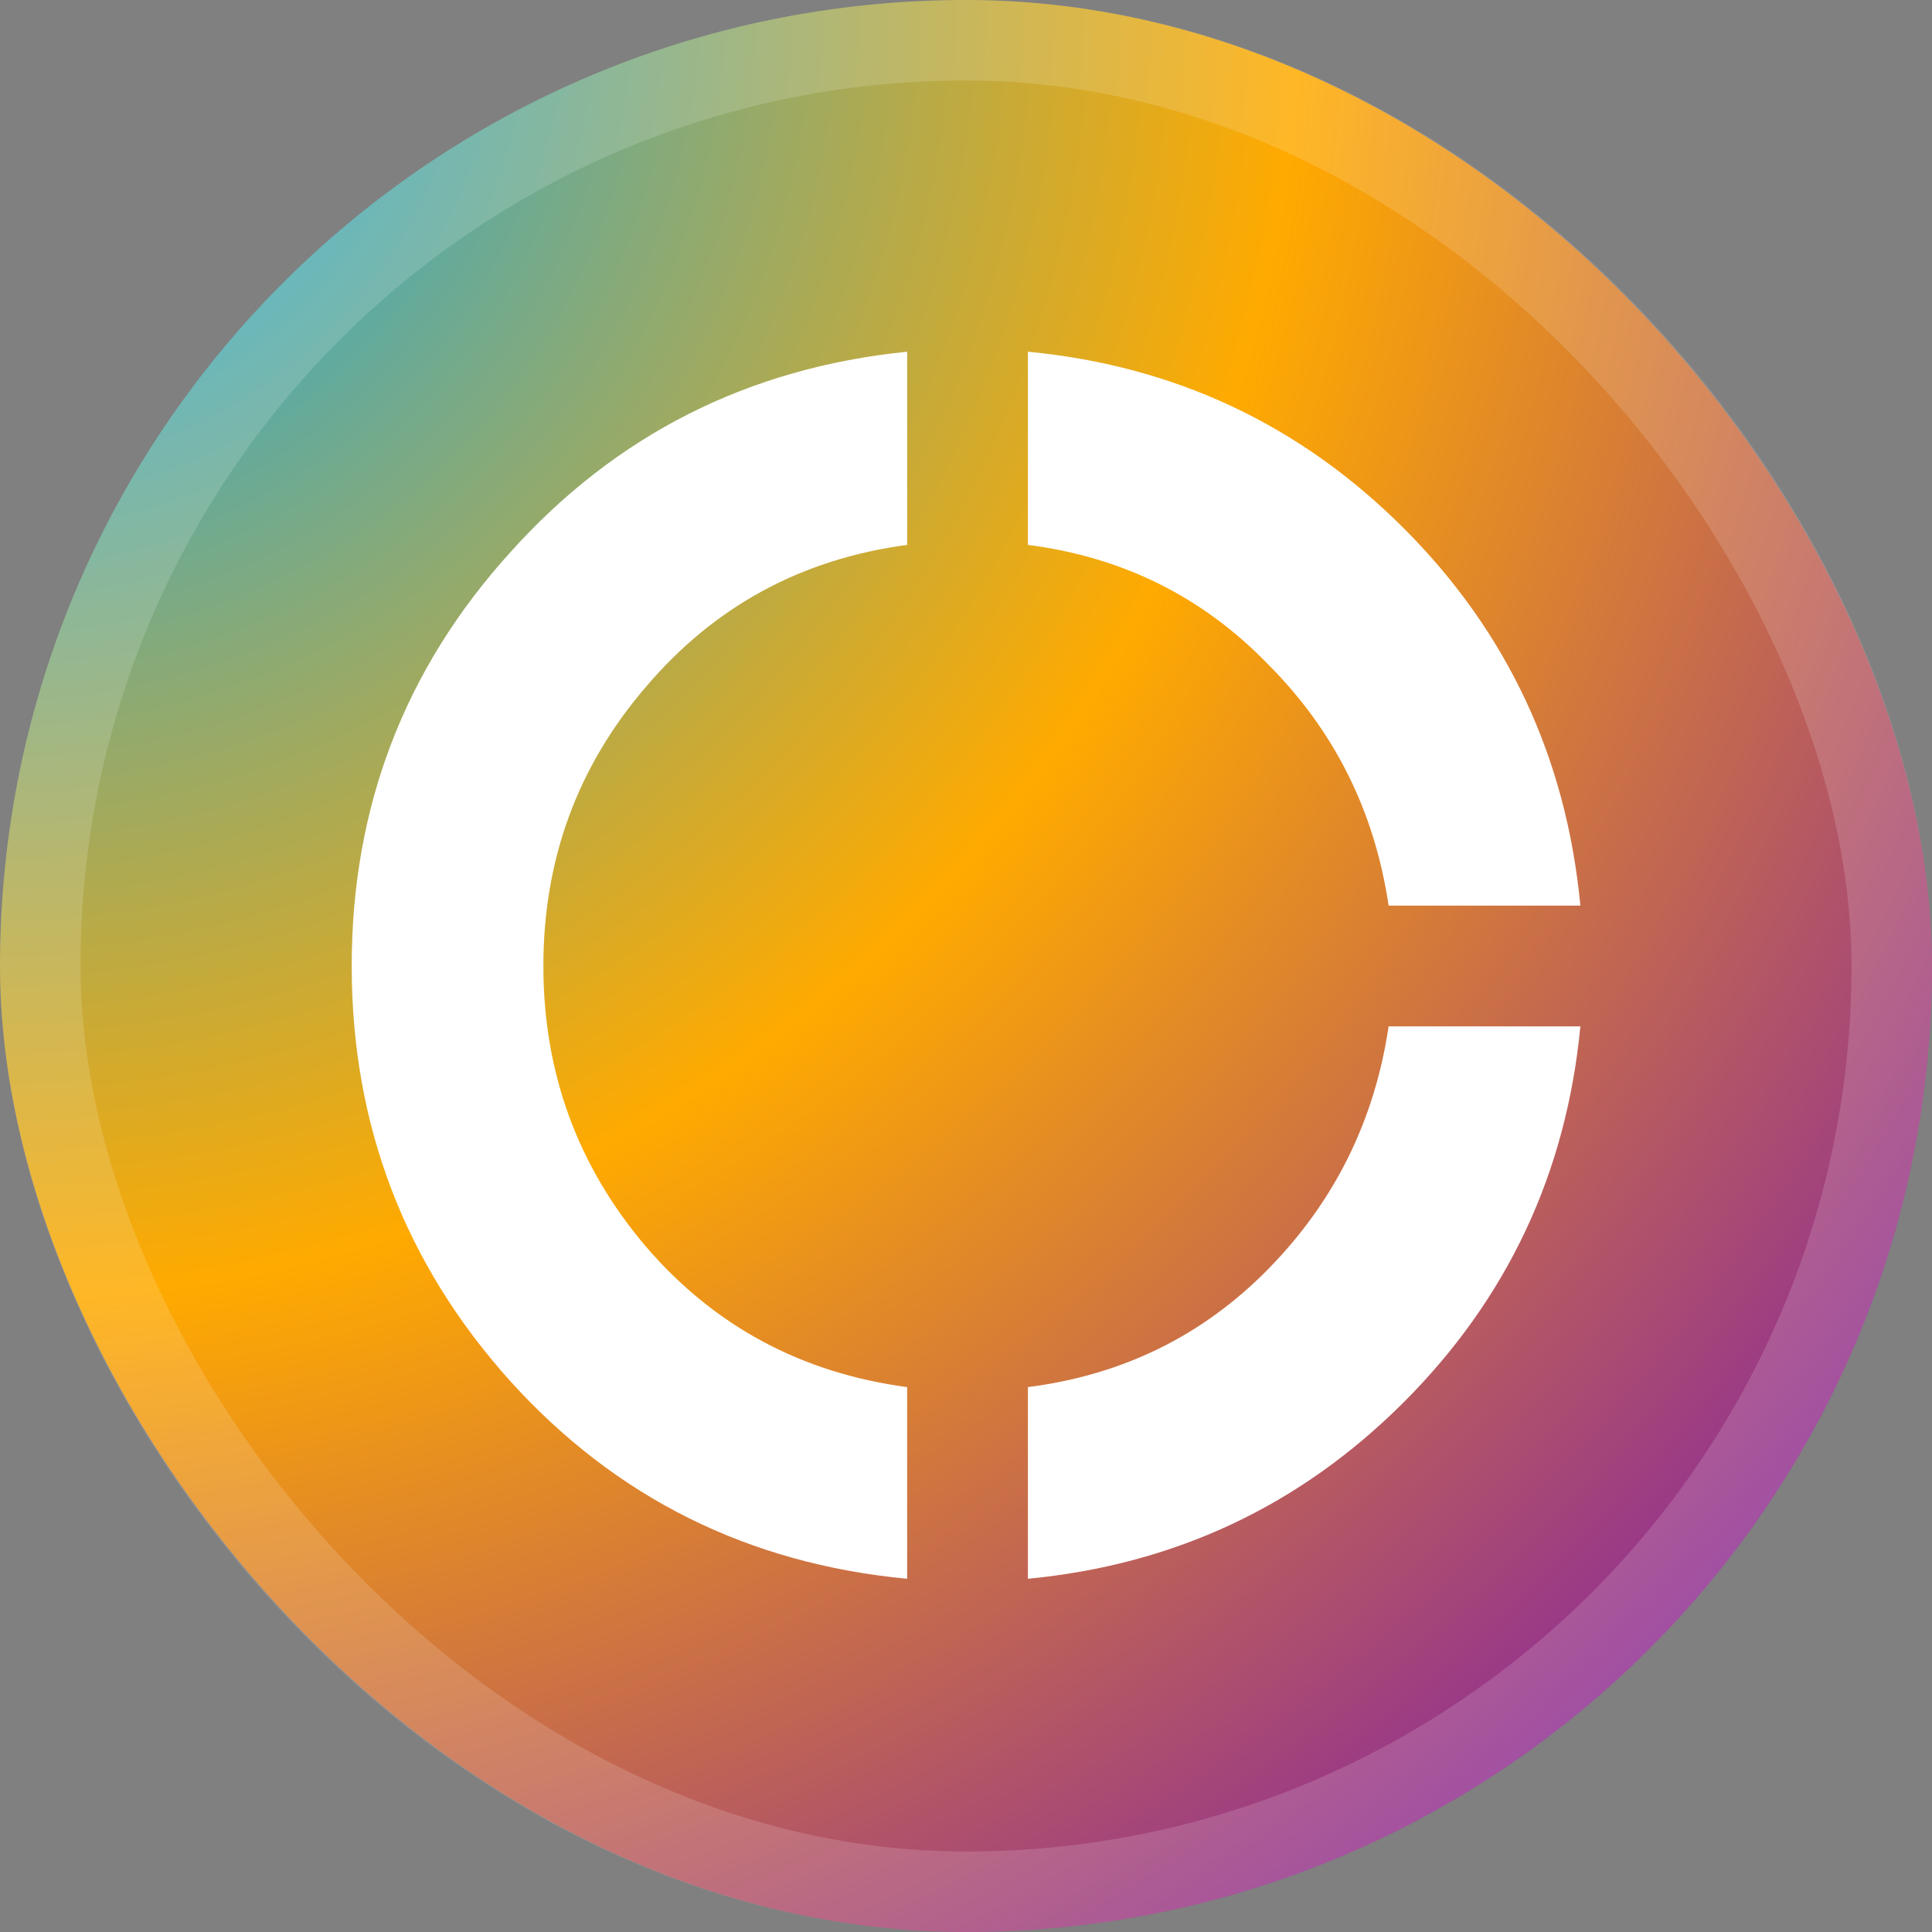
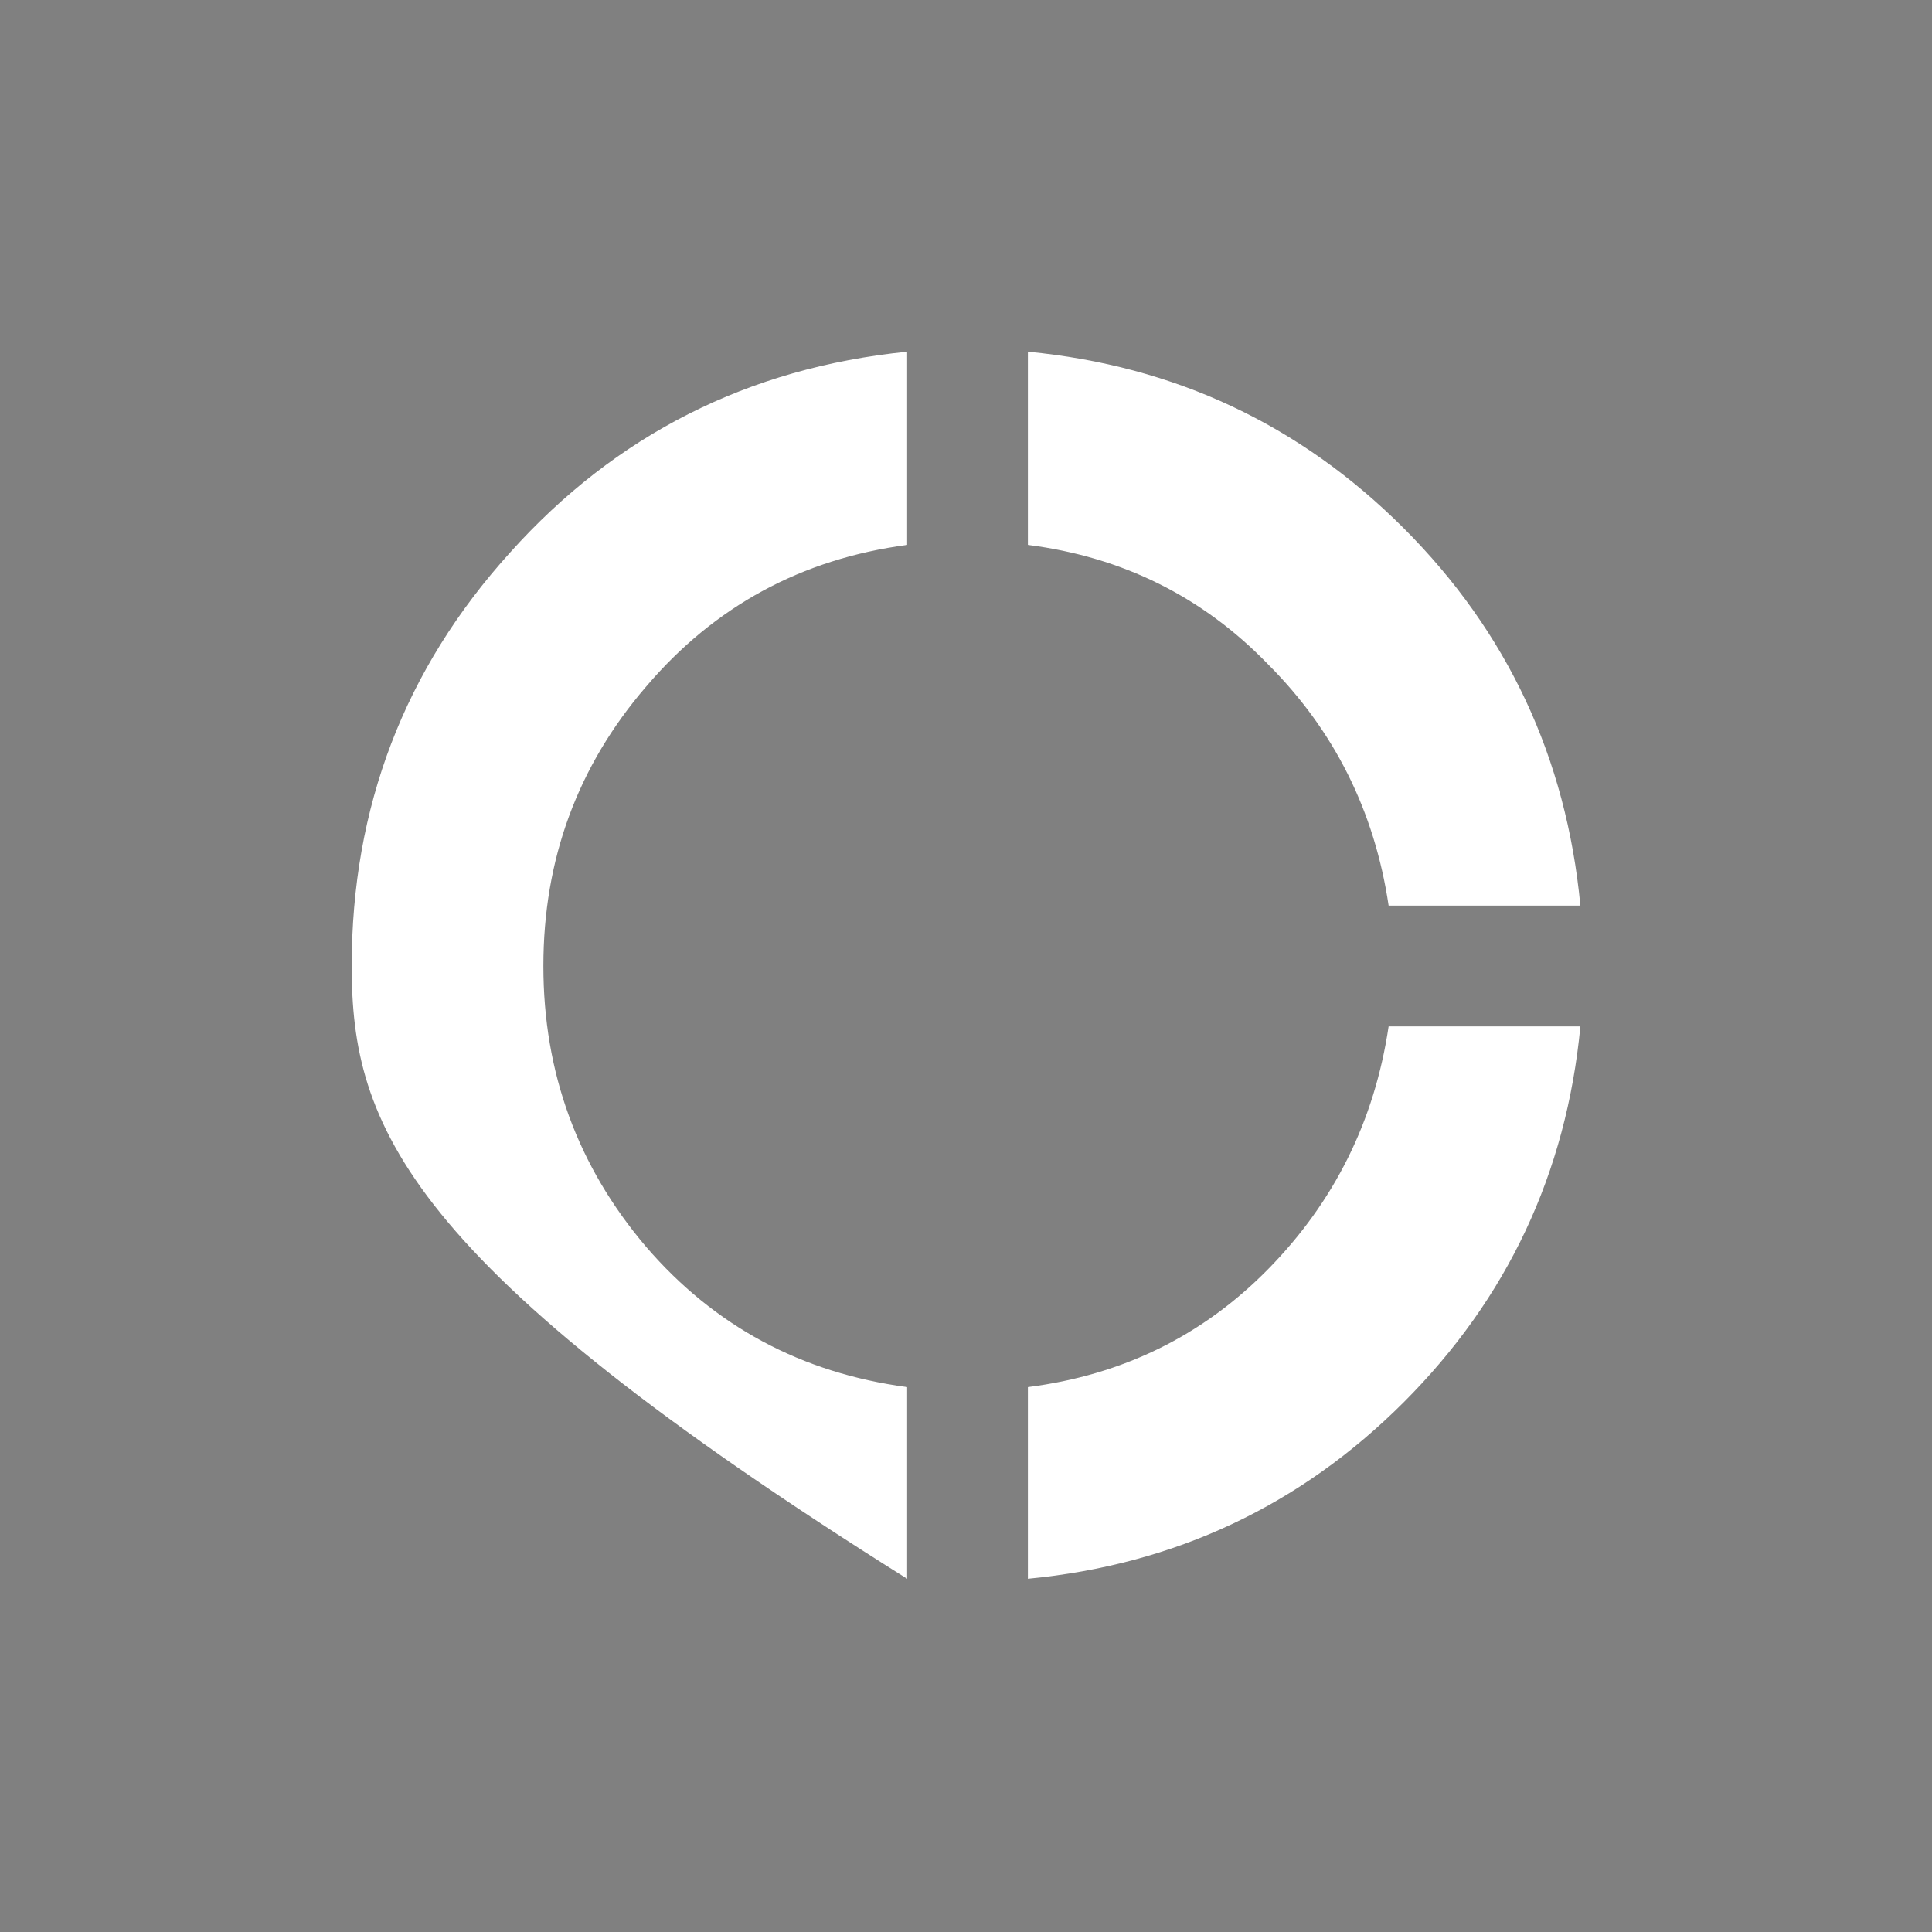
<svg xmlns="http://www.w3.org/2000/svg" width="24" height="24" viewBox="0 0 24 24" fill="none">
  <rect x="0" y="0" width="24" height="24" fill="#808080" stroke="none" />
-   <rect width="24" height="24" rx="12" fill="url(#paint0_radial_6575_708)" />
-   <rect x="0.5" y="0.5" width="23" height="23" rx="11.5" stroke="white" stroke-opacity="0.15" />
-   <path d="M11.269 19.612C9.294 19.425 7.65 18.606 6.338 17.156C5.025 15.694 4.369 13.975 4.369 12C4.369 10.025 5.025 8.312 6.338 6.862C7.65 5.4 9.294 4.569 11.269 4.369V6.769C9.957 6.944 8.875 7.531 8.025 8.531C7.175 9.519 6.75 10.675 6.75 12C6.75 13.325 7.175 14.487 8.025 15.487C8.875 16.475 9.957 17.056 11.269 17.231V19.612ZM12.769 19.612V17.231C13.944 17.081 14.938 16.594 15.75 15.769C16.575 14.931 17.075 13.925 17.25 12.75H19.632C19.457 14.575 18.725 16.131 17.438 17.419C16.15 18.706 14.594 19.437 12.769 19.612ZM17.25 11.25C17.075 10.075 16.575 9.075 15.75 8.25C14.938 7.412 13.944 6.919 12.769 6.769V4.369C14.594 4.544 16.15 5.275 17.438 6.562C18.725 7.85 19.457 9.412 19.632 11.25H17.25Z" fill="white" />
+   <path d="M11.269 19.612C5.025 15.694 4.369 13.975 4.369 12C4.369 10.025 5.025 8.312 6.338 6.862C7.65 5.4 9.294 4.569 11.269 4.369V6.769C9.957 6.944 8.875 7.531 8.025 8.531C7.175 9.519 6.75 10.675 6.75 12C6.75 13.325 7.175 14.487 8.025 15.487C8.875 16.475 9.957 17.056 11.269 17.231V19.612ZM12.769 19.612V17.231C13.944 17.081 14.938 16.594 15.75 15.769C16.575 14.931 17.075 13.925 17.25 12.75H19.632C19.457 14.575 18.725 16.131 17.438 17.419C16.15 18.706 14.594 19.437 12.769 19.612ZM17.25 11.25C17.075 10.075 16.575 9.075 15.75 8.25C14.938 7.412 13.944 6.919 12.769 6.769V4.369C14.594 4.544 16.15 5.275 17.438 6.562C18.725 7.85 19.457 9.412 19.632 11.25H17.25Z" fill="white" />
  <defs>
    <radialGradient id="paint0_radial_6575_708" cx="0" cy="0" r="1" gradientUnits="userSpaceOnUse" gradientTransform="rotate(45) scale(33.941)">
      <stop stop-color="#00AAFF" />
      <stop offset="0.474" stop-color="#FFAA00" />
      <stop offset="1" stop-color="#6600CC" />
    </radialGradient>
  </defs>
</svg>